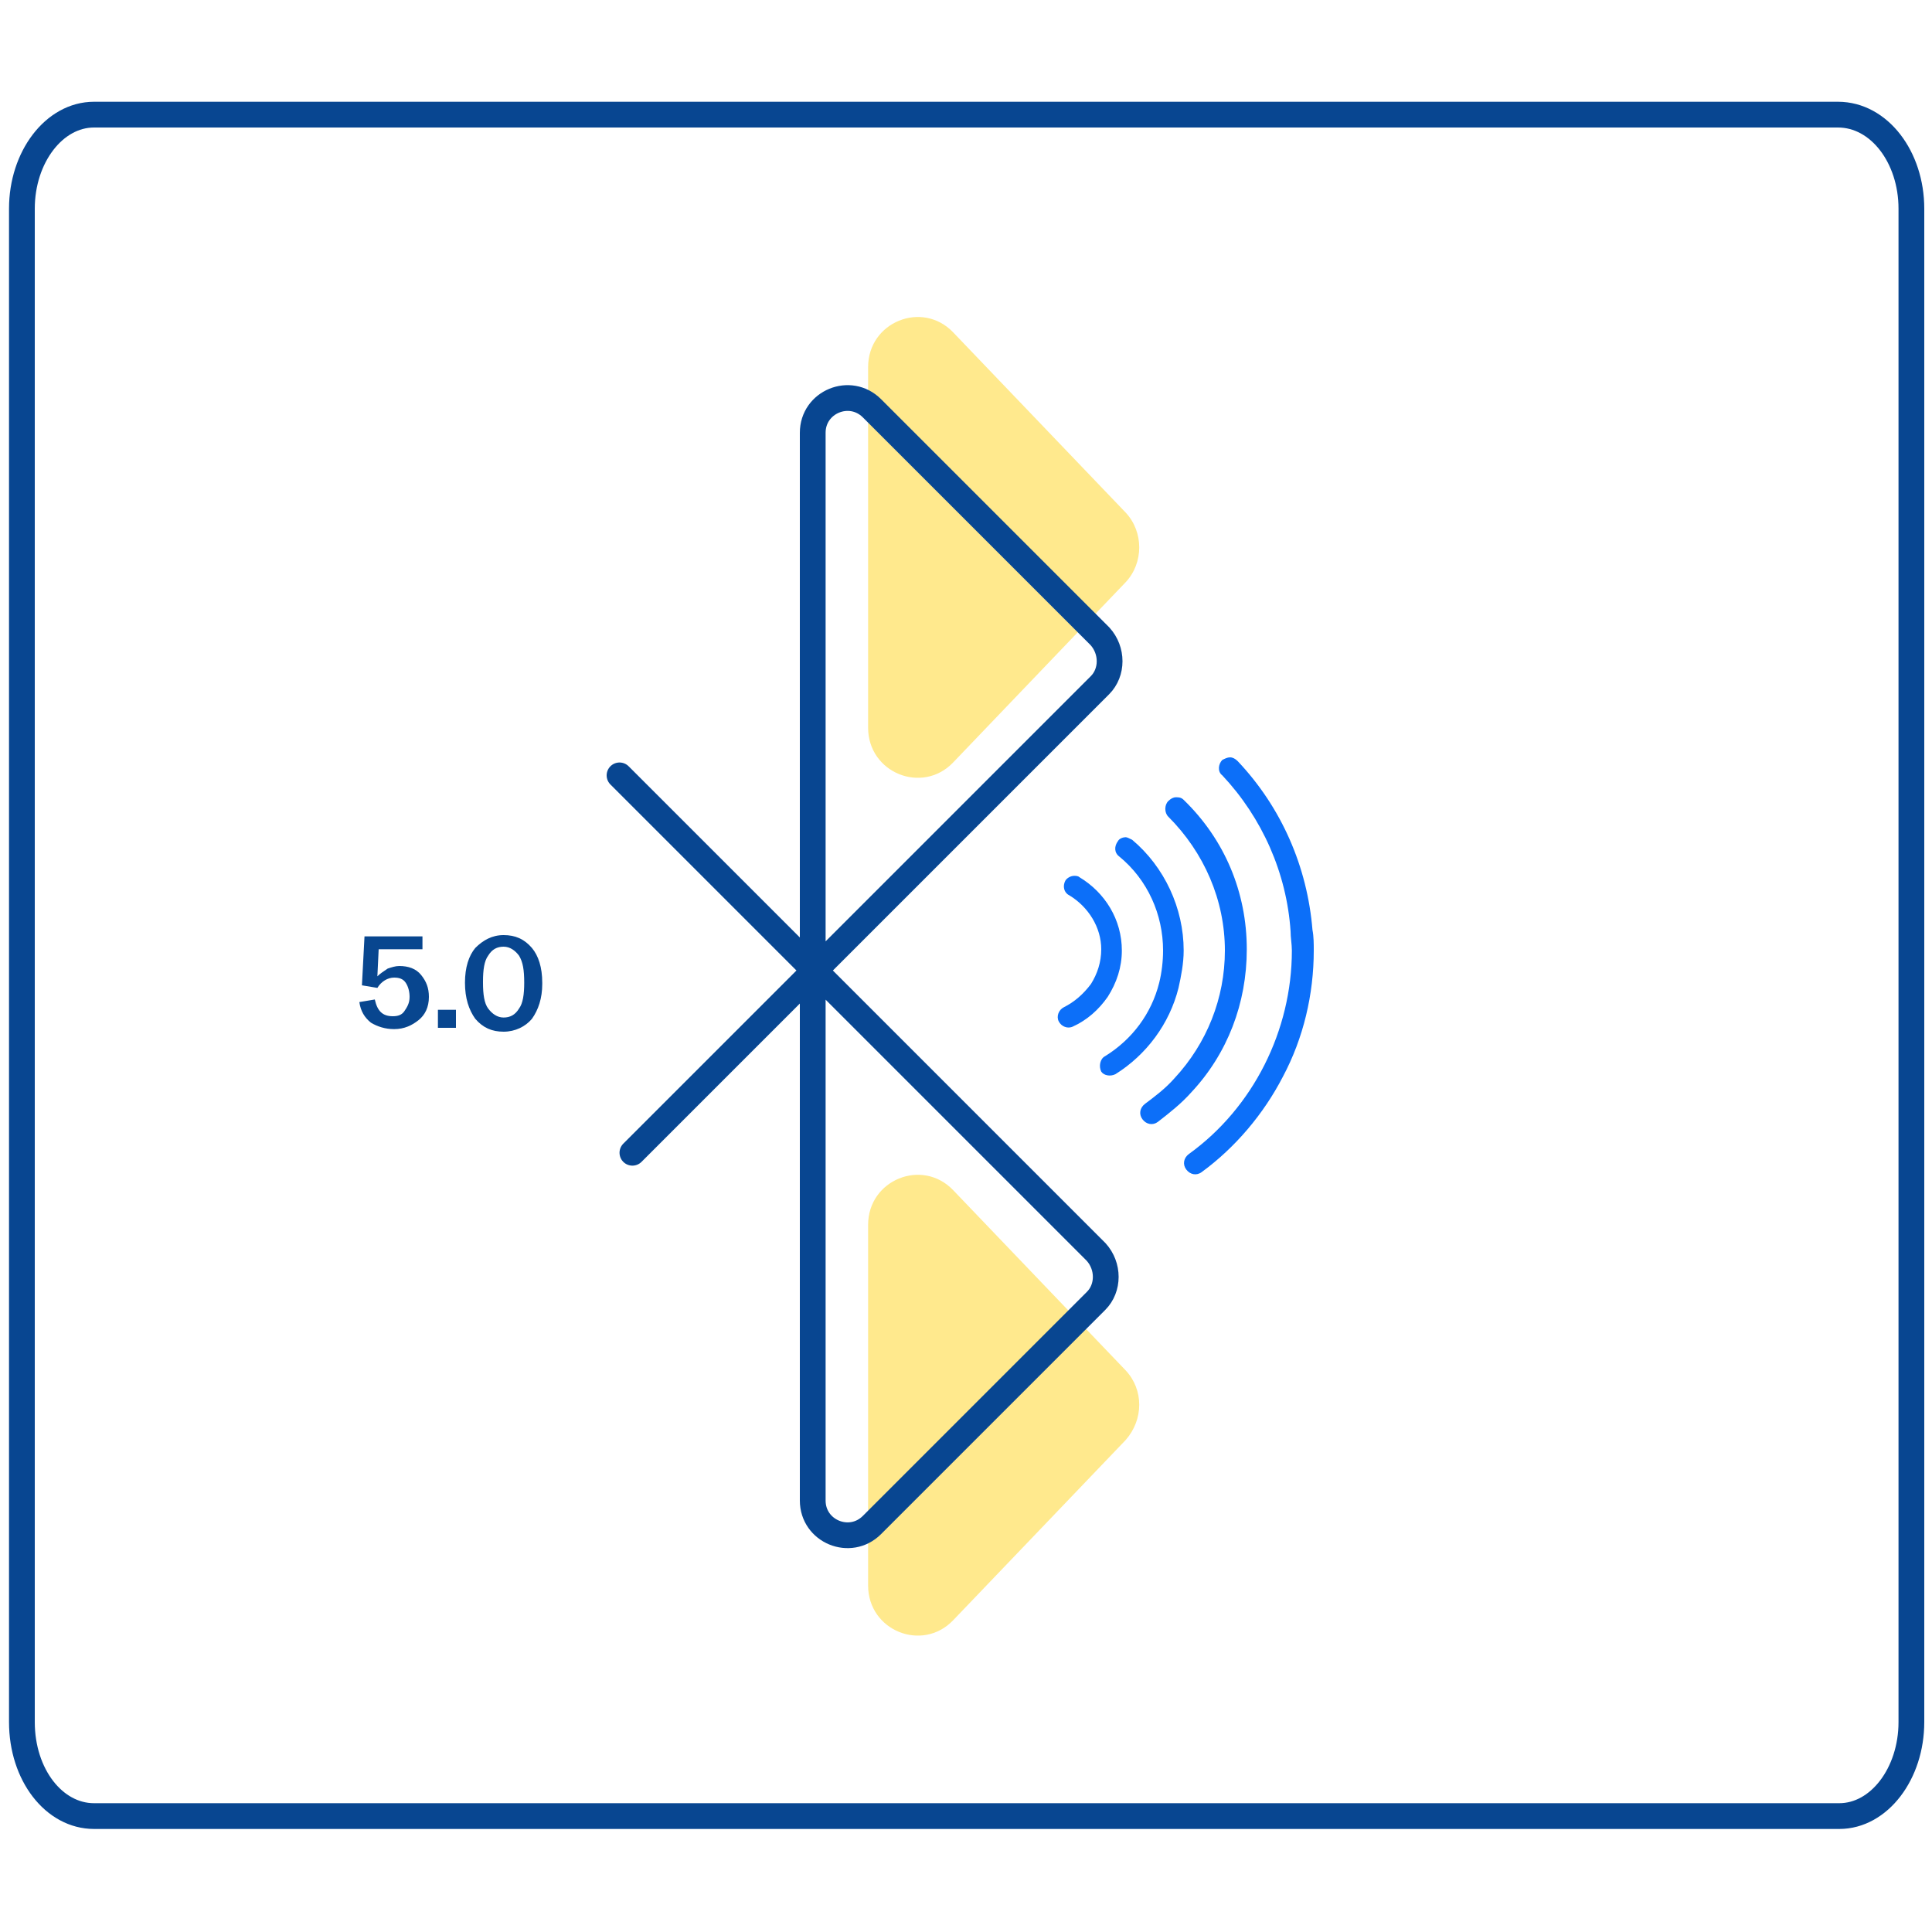
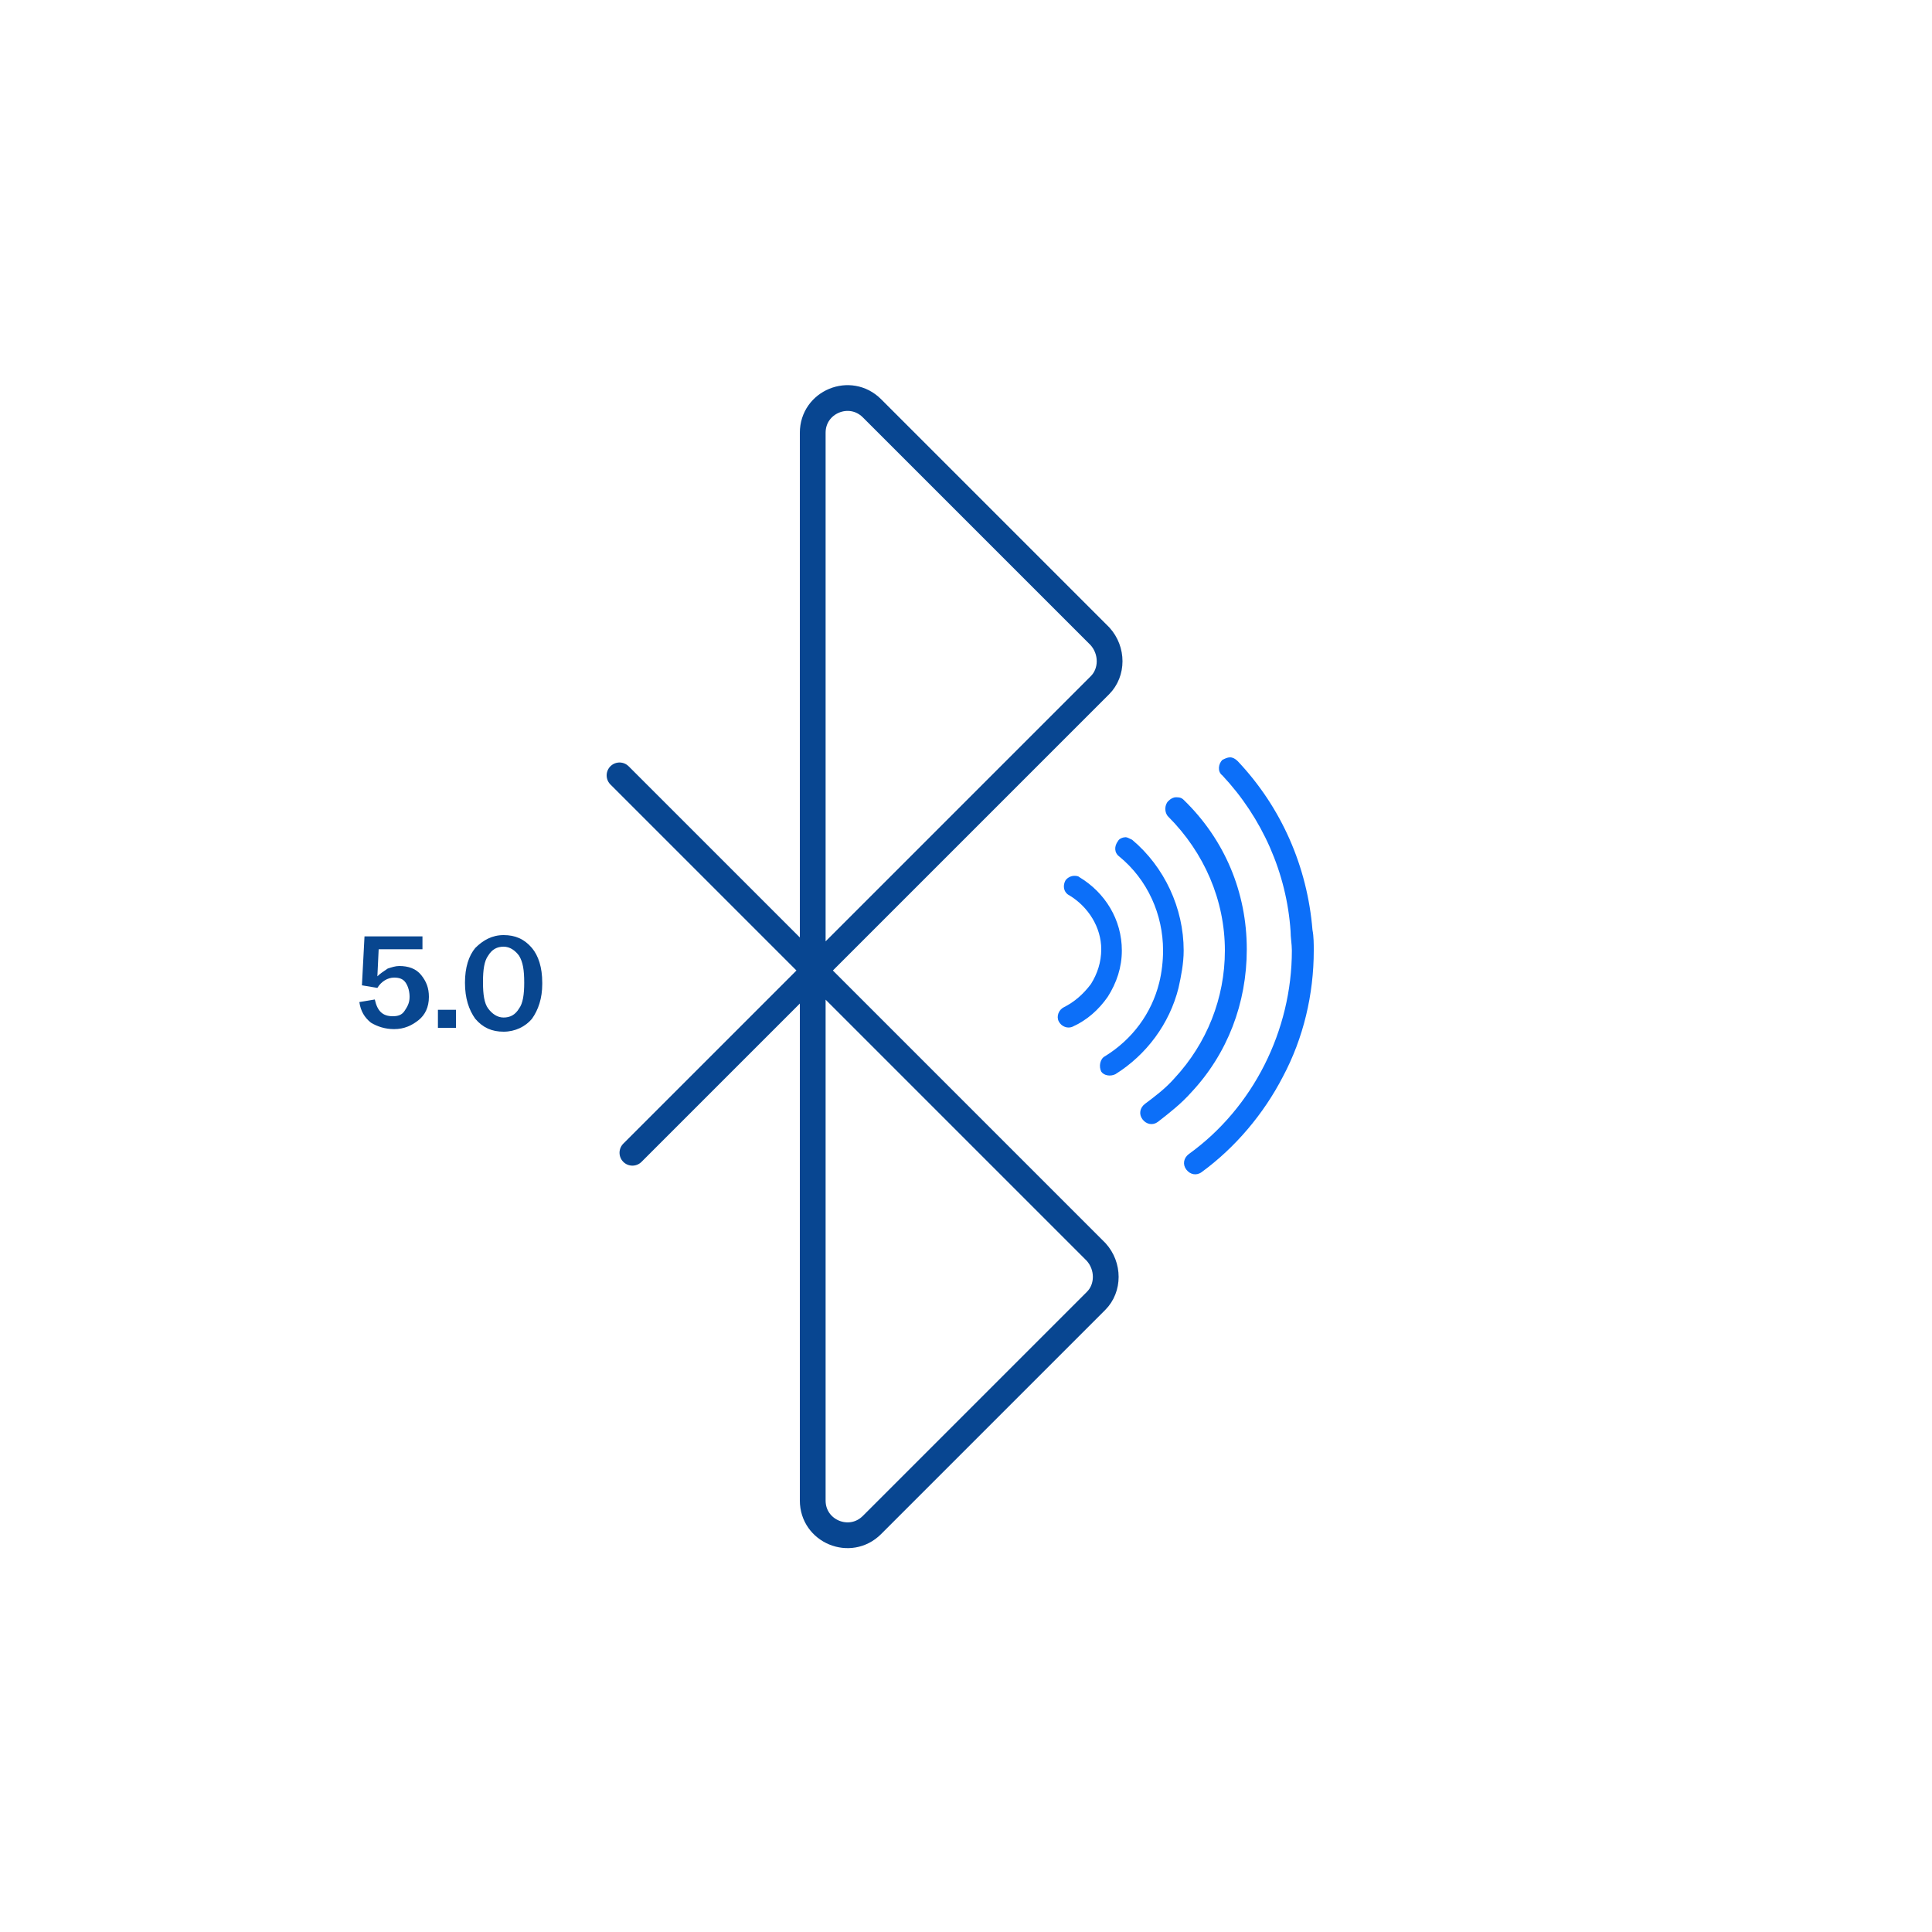
<svg xmlns="http://www.w3.org/2000/svg" version="1.1" id="Warstwa_1" x="0px" y="0px" viewBox="0 0 150 150" style="enable-background:new 0 0 150 150;" xml:space="preserve">
  <style type="text/css">
	.st0{fill:none;}
	.st1{opacity:0.6;fill:#FFDB41;enable-background:new    ;}
	.st2{fill:none;stroke:#084691;stroke-width:2;stroke-linecap:round;stroke-linejoin:round;}
	.st3{fill:#0C6FF9;}
	.st4{fill:#08468F;}
</style>
  <rect y="0" class="st0" width="150" height="150" />
-   <path class="st1" d="M87.4,39.8L74,25.8c-2.4-2.5-6.6-0.8-6.6,2.7v28c0,3.5,4.2,5.2,6.6,2.7l13.4-14C88.8,43.7,88.8,41.3,87.4,39.8z  " />
-   <path class="st1" d="M87.4,106.4L74,92.4c-2.4-2.5-6.6-0.8-6.6,2.7v28c0,3.5,4.2,5.2,6.6,2.7l13.4-14  C88.8,110.2,88.8,107.9,87.4,106.4z" />
-   <path class="st2" d="M142.7,8.9H7.3c-3.1,0-5.6,3.3-5.6,7.3v117.5c0,4.1,2.5,7.3,5.6,7.3h135.5c3.1,0,5.6-3.3,5.6-7.3V16.2  C148.4,12.2,145.9,8.9,142.7,8.9z" />
  <g>
    <path class="st2" d="M49.1,89.5l36.3-36.3c1-1,1-2.7,0-3.8L67.7,31.7c-1.7-1.7-4.6-0.5-4.6,1.9v82.9c0,2.4,2.9,3.6,4.6,1.9   L85.1,101c1-1,1-2.7,0-3.8l-37-37" />
    <path class="st3" d="M82.6,78.2c-0.4,0.2-0.6,0.7-0.4,1.1s0.7,0.6,1.1,0.4c1.1-0.5,2-1.3,2.7-2.3c0.7-1.1,1.1-2.3,1.1-3.6   c0-2.4-1.3-4.5-3.3-5.7C83.7,68,83.5,68,83.4,68c-0.3,0-0.6,0.2-0.7,0.4c-0.2,0.4-0.1,0.9,0.3,1.1c1.5,0.9,2.5,2.5,2.5,4.2   c0,1-0.3,1.9-0.8,2.7C84.1,77.2,83.4,77.8,82.6,78.2z" />
    <path class="st3" d="M86.6,83.4c2.4-1.5,4.2-3.9,4.9-6.7c0.2-0.9,0.4-1.9,0.4-2.9c0-3.3-1.5-6.5-4-8.6c-0.2-0.1-0.4-0.2-0.5-0.2   c-0.2,0-0.5,0.1-0.6,0.3c-0.3,0.4-0.3,0.9,0.1,1.2c2.2,1.8,3.4,4.5,3.4,7.3c0,0.8-0.1,1.7-0.3,2.5c-0.6,2.4-2.1,4.4-4.2,5.7   c-0.4,0.2-0.5,0.8-0.3,1.2C85.7,83.5,86.2,83.6,86.6,83.4z" />
    <path class="st3" d="M89.9,87.1c0.9-0.7,1.8-1.4,2.6-2.3c2.8-3,4.3-6.9,4.3-11.1c0-4.4-1.7-8.5-4.9-11.6c-0.2-0.2-0.4-0.2-0.6-0.2   s-0.4,0.1-0.6,0.3c-0.3,0.3-0.3,0.9,0,1.2c2.8,2.8,4.4,6.5,4.4,10.4c0,3.7-1.4,7.2-3.9,9.9c-0.7,0.8-1.5,1.4-2.3,2   c-0.4,0.3-0.5,0.8-0.2,1.2C89,87.3,89.5,87.4,89.9,87.1z" />
    <path class="st3" d="M100.2,72.3c0,0.5,0.1,1,0.1,1.5c0,6.2-3,12.2-8,15.8c-0.4,0.3-0.5,0.8-0.2,1.2c0.3,0.4,0.8,0.5,1.2,0.2   c2.6-1.9,4.8-4.5,6.3-7.4c1.6-3,2.4-6.4,2.4-9.8c0-0.5,0-1.1-0.1-1.6c-0.4-4.9-2.4-9.5-5.8-13.1c-0.2-0.2-0.4-0.3-0.6-0.3   s-0.4,0.1-0.6,0.2c-0.3,0.3-0.4,0.9,0,1.2C98,63.5,99.9,67.8,100.2,72.3z" />
  </g>
  <g>
    <g>
      <path class="st4" d="M27.9,77.8l1.2-0.2c0.2,0.9,0.6,1.3,1.4,1.3c0.4,0,0.7-0.1,0.9-0.4s0.4-0.6,0.4-1.1c0-0.4-0.1-0.8-0.3-1.1    c-0.2-0.3-0.5-0.4-0.9-0.4c-0.5,0-1,0.3-1.3,0.8l-1.2-0.2l0.2-3.8h4.5v1h-3.4l-0.1,2.1c0.2-0.2,0.5-0.4,0.8-0.6    c0.3-0.1,0.6-0.2,0.9-0.2c0.7,0,1.3,0.2,1.7,0.7c0.4,0.5,0.6,1,0.6,1.7c0,0.8-0.3,1.4-0.8,1.8c-0.5,0.4-1.1,0.7-1.9,0.7    c-0.7,0-1.3-0.2-1.8-0.5C28.3,79,28,78.5,27.9,77.8z" />
      <path class="st4" d="M34,78.4h1.4v1.4H34V78.4z" />
      <path class="st4" d="M36.1,76.3L36.1,76.3c0-1.2,0.3-2.1,0.8-2.7c0.6-0.6,1.3-1,2.2-1c0.9,0,1.6,0.3,2.2,1    c0.5,0.6,0.8,1.5,0.8,2.7v0.1c0,1.1-0.3,2-0.8,2.7c-0.5,0.6-1.3,1-2.2,1c-0.9,0-1.6-0.3-2.2-1C36.4,78.4,36.1,77.5,36.1,76.3z     M40.7,76.3L40.7,76.3c0-1-0.1-1.6-0.4-2.1c-0.3-0.4-0.7-0.7-1.2-0.7c-0.5,0-0.9,0.2-1.2,0.7c-0.3,0.4-0.4,1.1-0.4,2v0.1    c0,0.9,0.1,1.6,0.4,2c0.3,0.4,0.7,0.7,1.2,0.7c0.5,0,0.9-0.2,1.2-0.7C40.6,77.9,40.7,77.2,40.7,76.3z" />
    </g>
  </g>
</svg>